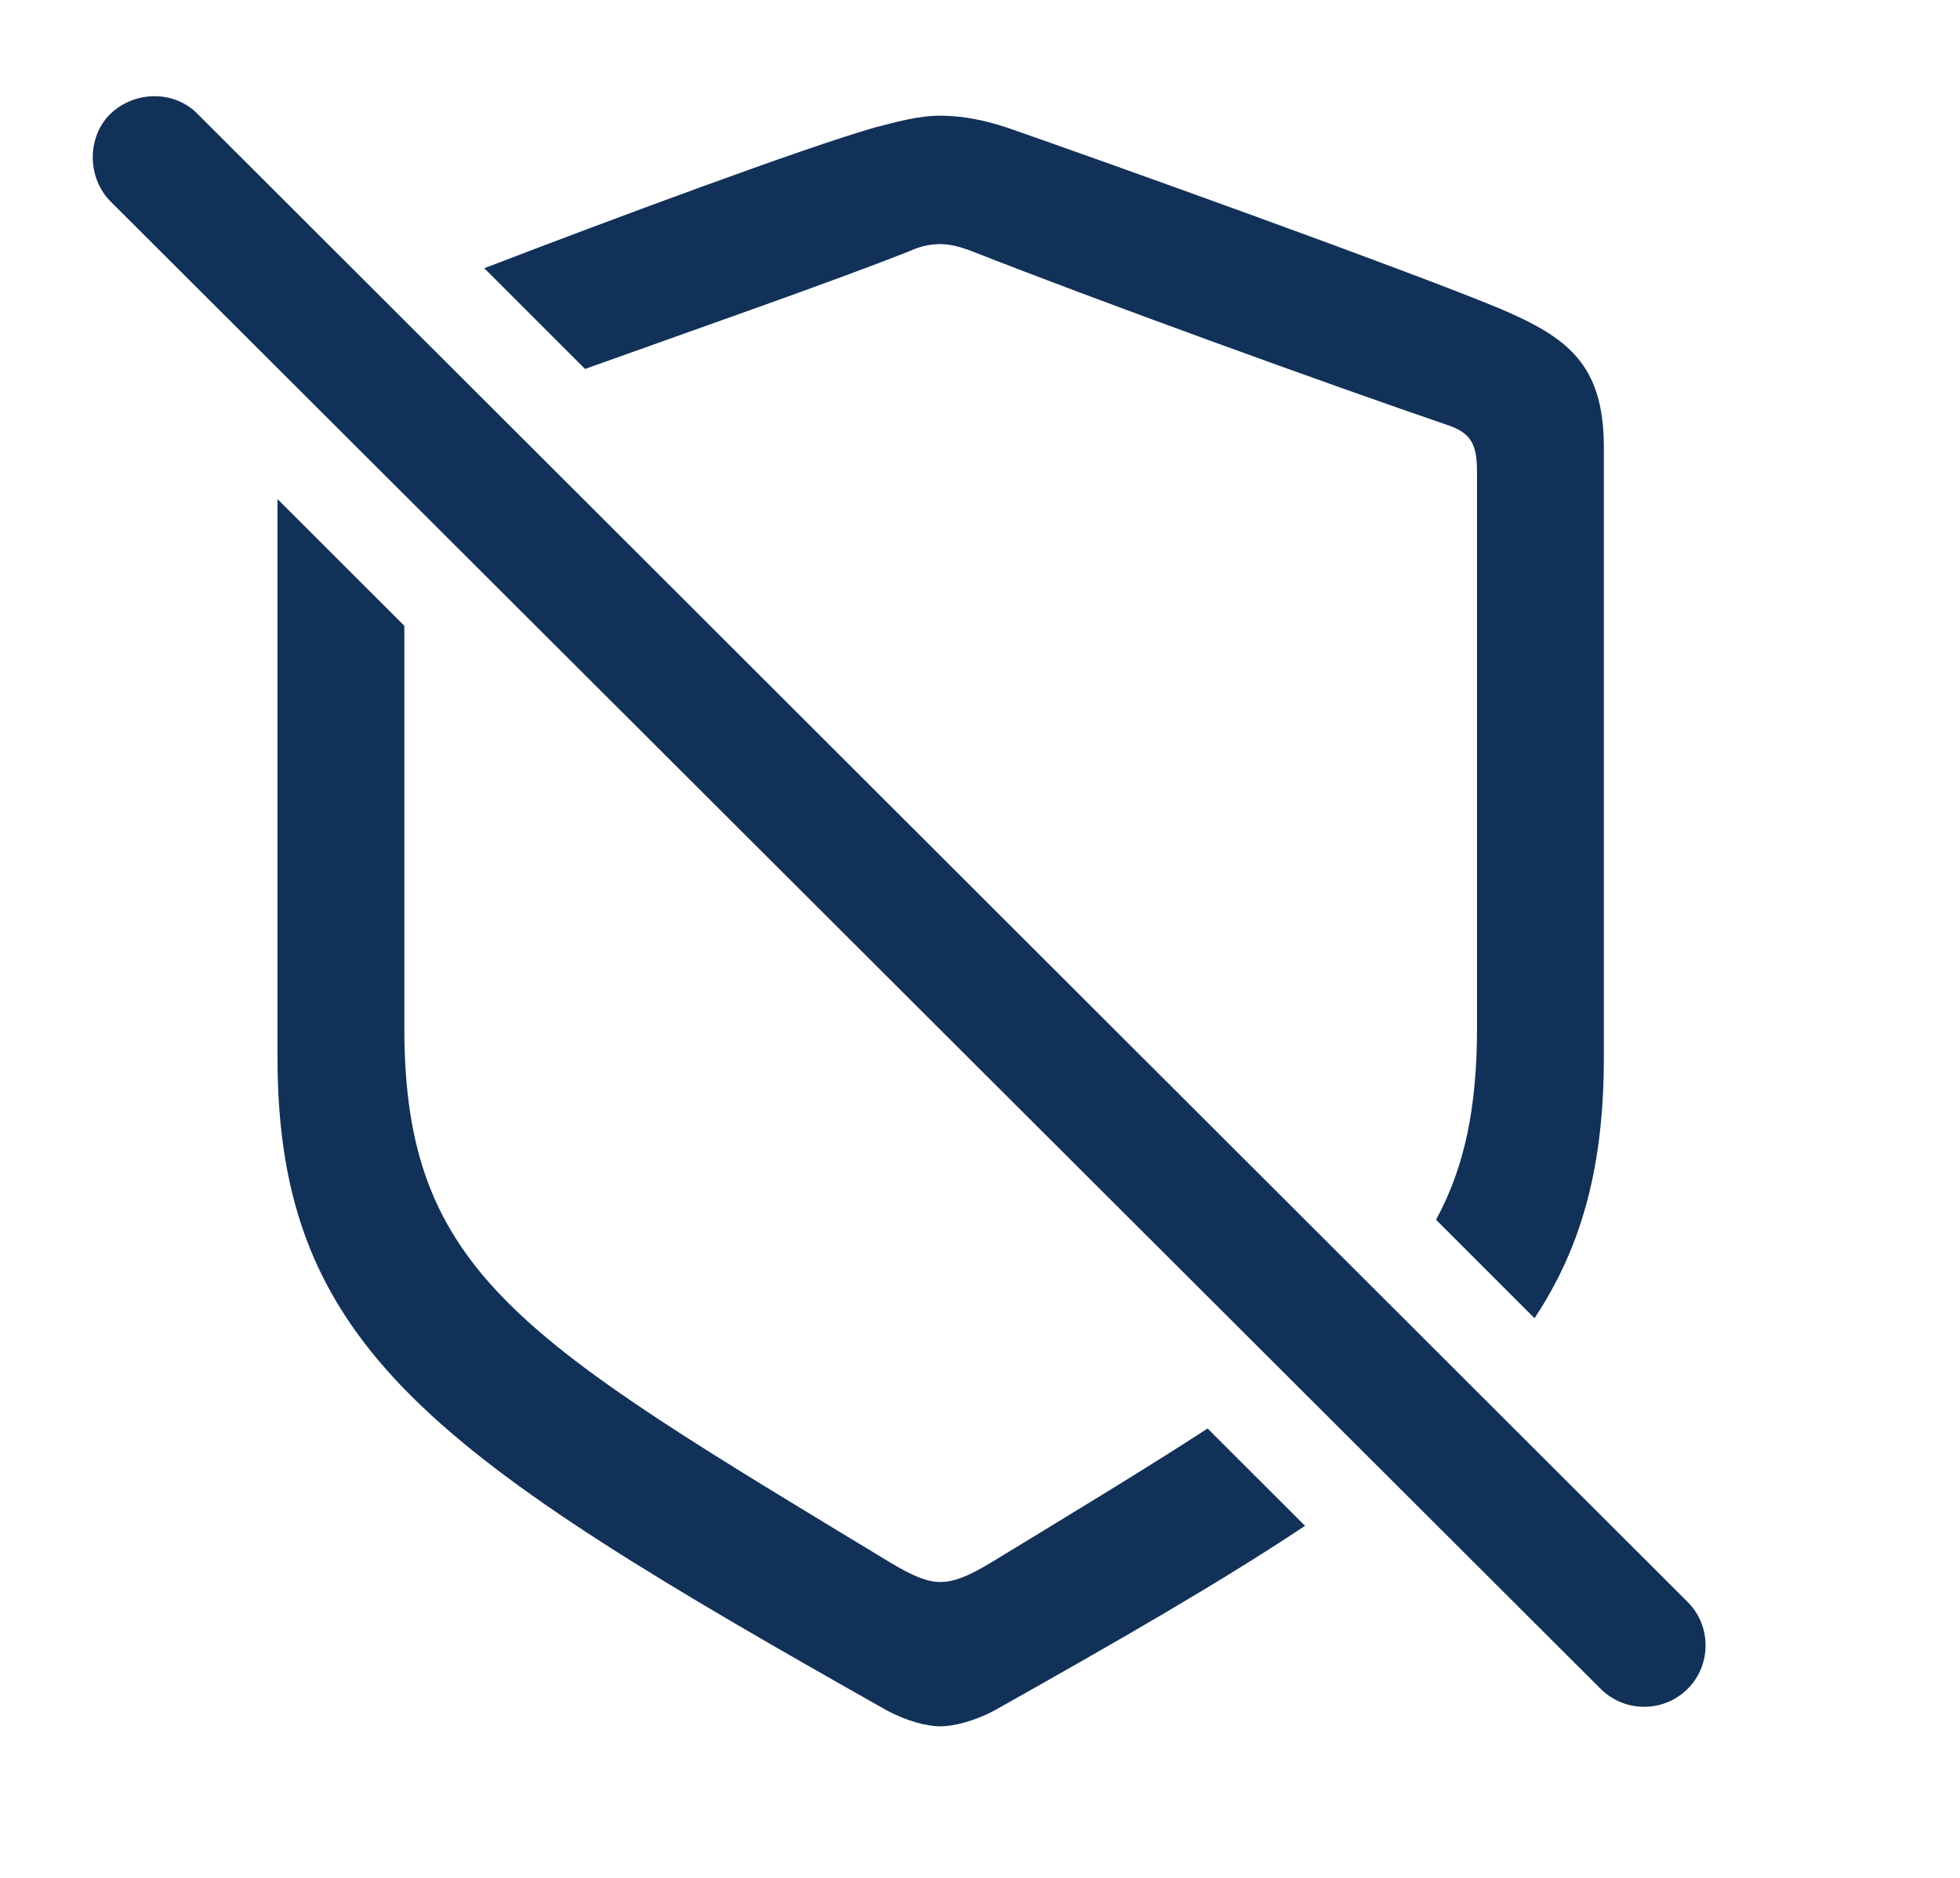
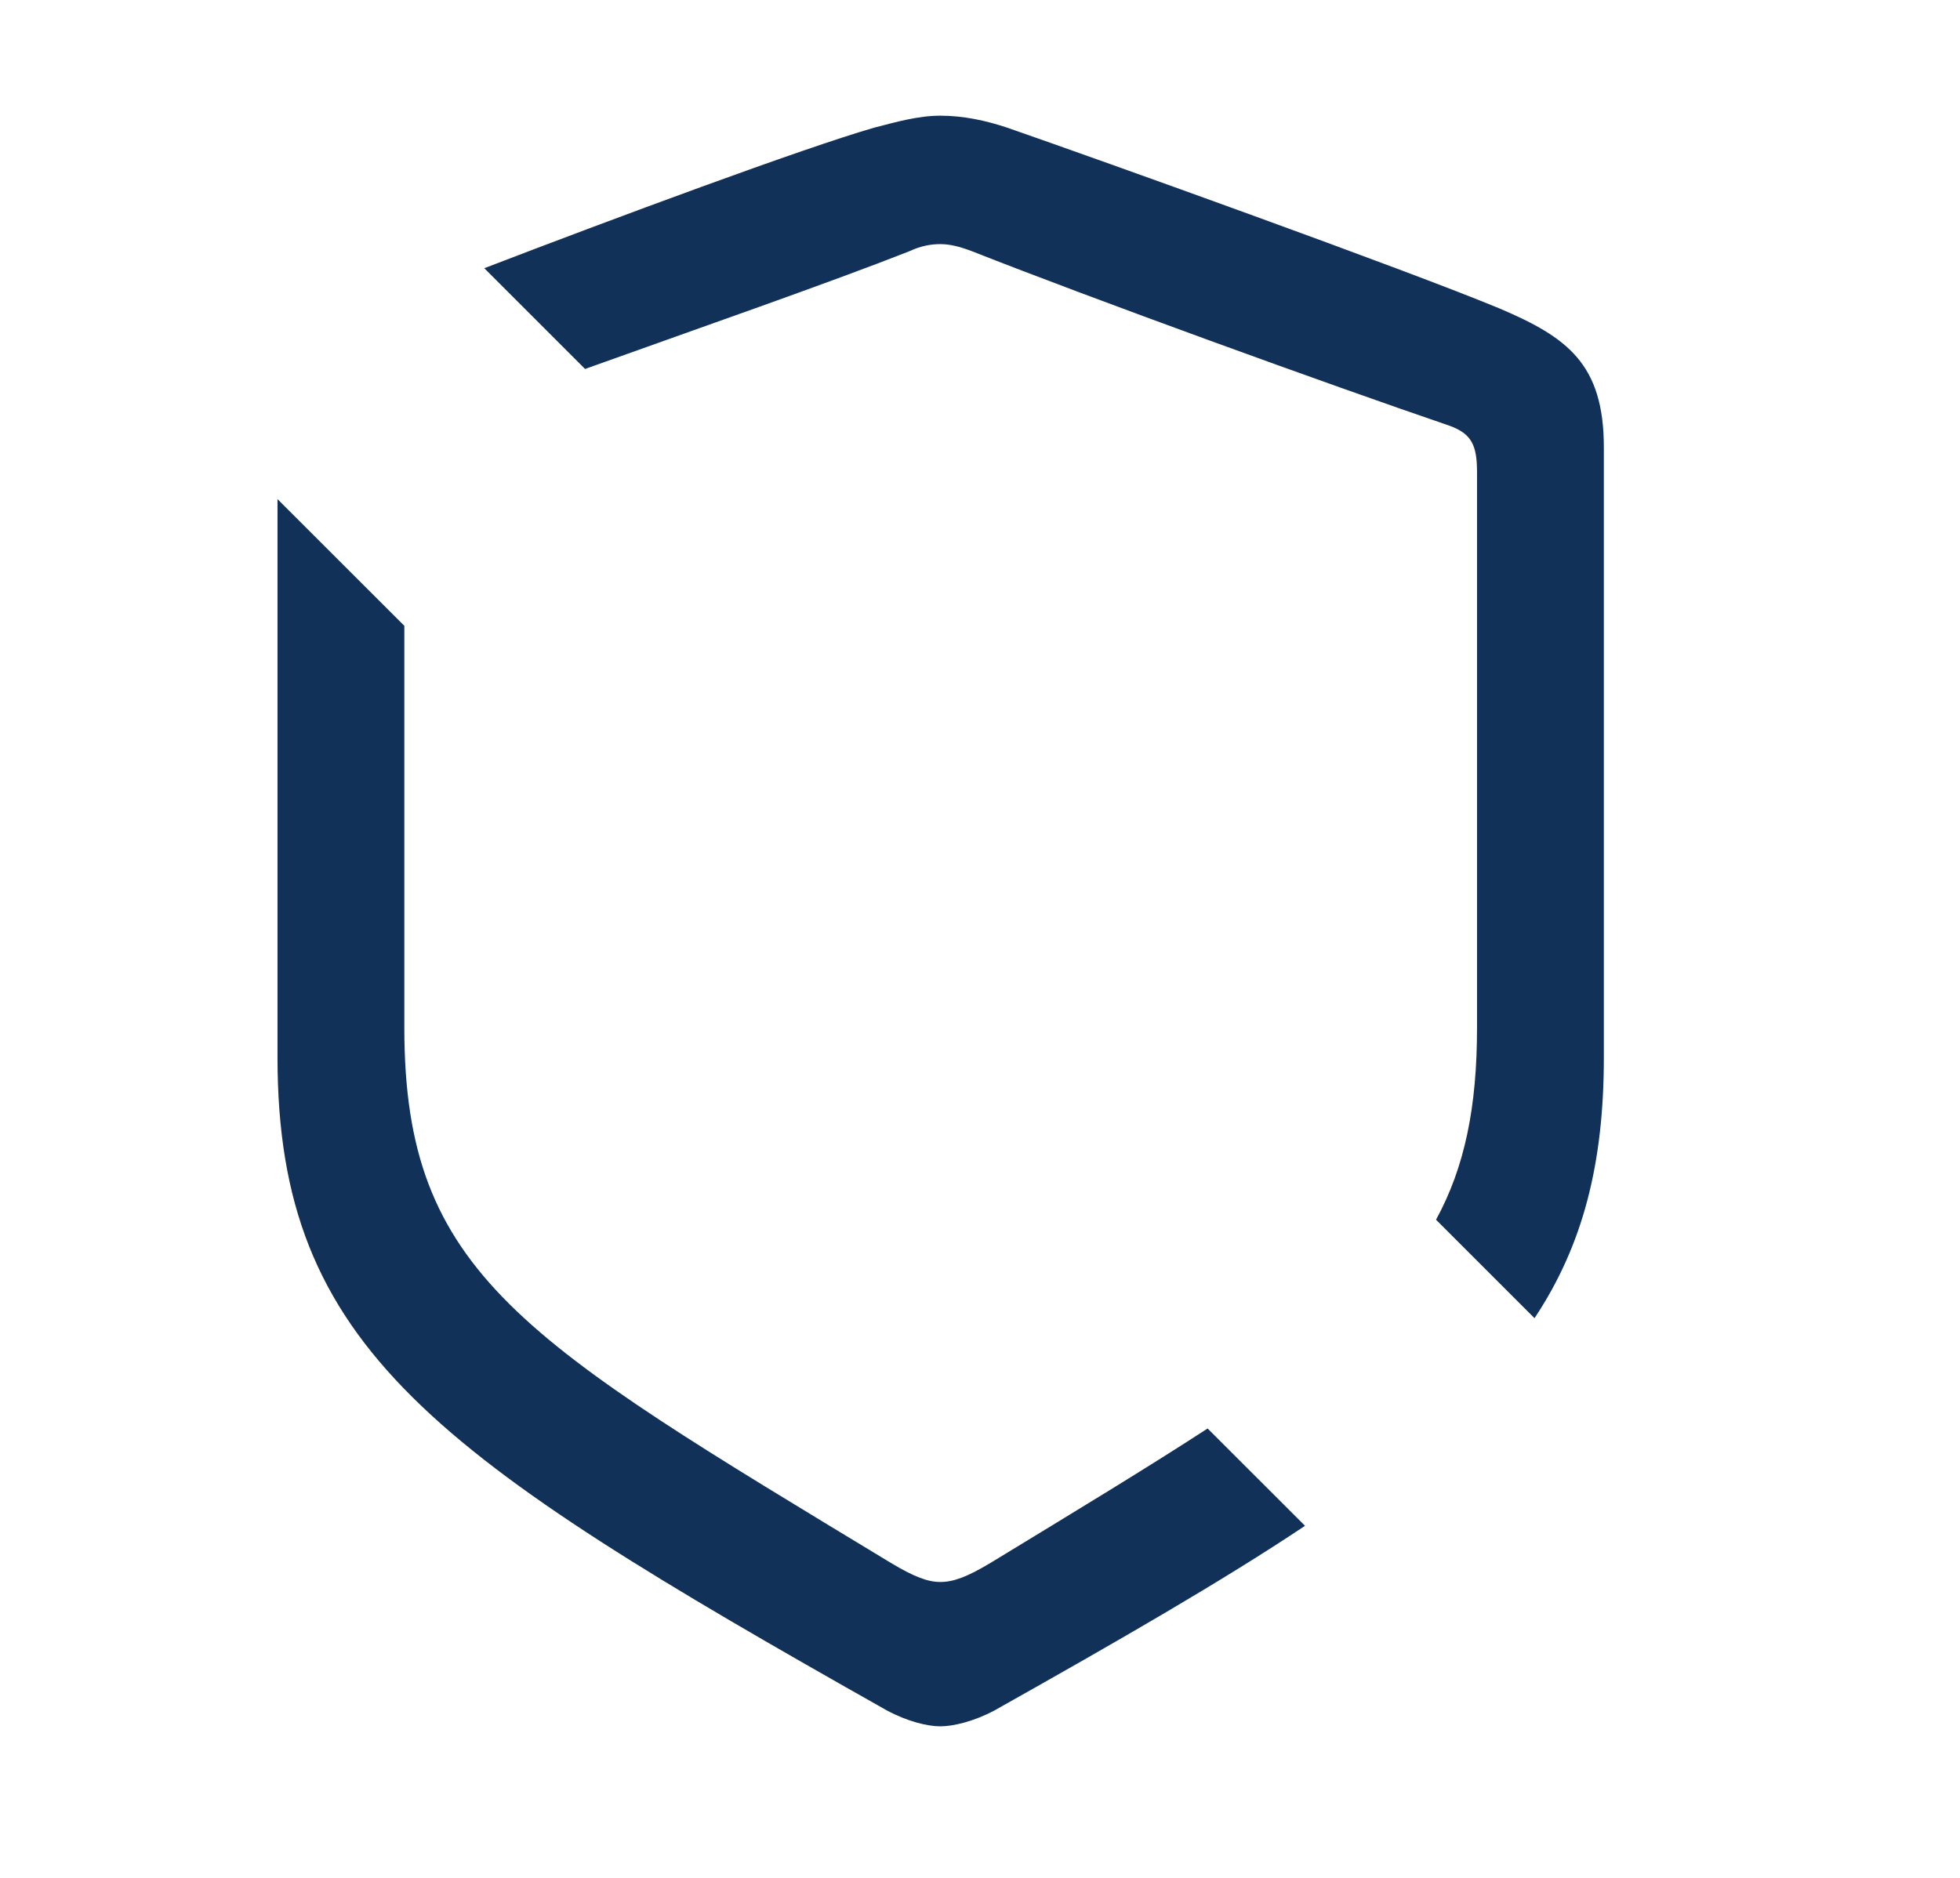
<svg xmlns="http://www.w3.org/2000/svg" width="24" height="23" viewBox="0 0 24 23" fill="none">
  <g clip-path="url(#clip0_454_355)">
    <path d="M4.951 7.665V12.589C4.951 15.607 6.396 16.408 10.908 19.142C11.201 19.318 11.367 19.376 11.514 19.376C11.67 19.376 11.836 19.318 12.129 19.142C13.175 18.505 14.056 17.972 14.787 17.496L15.98 18.688C14.973 19.36 13.715 20.085 12.178 20.949C11.924 21.085 11.67 21.144 11.514 21.144C11.357 21.144 11.113 21.085 10.859 20.949C5.322 17.824 3.398 16.515 3.398 12.951V6.113L4.951 7.665ZM12.334 1.564C13.486 1.964 17.217 3.302 18.369 3.781C19.189 4.132 19.639 4.455 19.639 5.48V12.951C19.639 14.249 19.385 15.249 18.79 16.145L17.584 14.939C17.937 14.293 18.086 13.555 18.086 12.589V5.783C18.086 5.451 18.018 5.314 17.754 5.216C16.24 4.699 13.389 3.664 11.904 3.078C11.748 3.019 11.631 2.99 11.514 2.99C11.406 2.99 11.279 3.009 11.133 3.078C10.151 3.465 8.558 4.019 7.164 4.519L5.93 3.285C7.52 2.674 9.838 1.813 10.703 1.564C10.967 1.496 11.24 1.417 11.514 1.417C11.797 1.417 12.07 1.476 12.334 1.564Z" fill="#123159" />
-     <path d="M19.6 20.685C19.893 20.978 20.372 20.978 20.665 20.685C20.958 20.392 20.958 19.913 20.665 19.621L2.422 1.398C2.139 1.105 1.651 1.105 1.348 1.398C1.065 1.681 1.065 2.169 1.348 2.462L19.6 20.685Z" fill="#123159" />
  </g>
  <defs>
    <clipPath id="clip0_454_355">
      <rect width="23.398" height="22.044" fill="white" />
    </clipPath>
  </defs>
</svg>